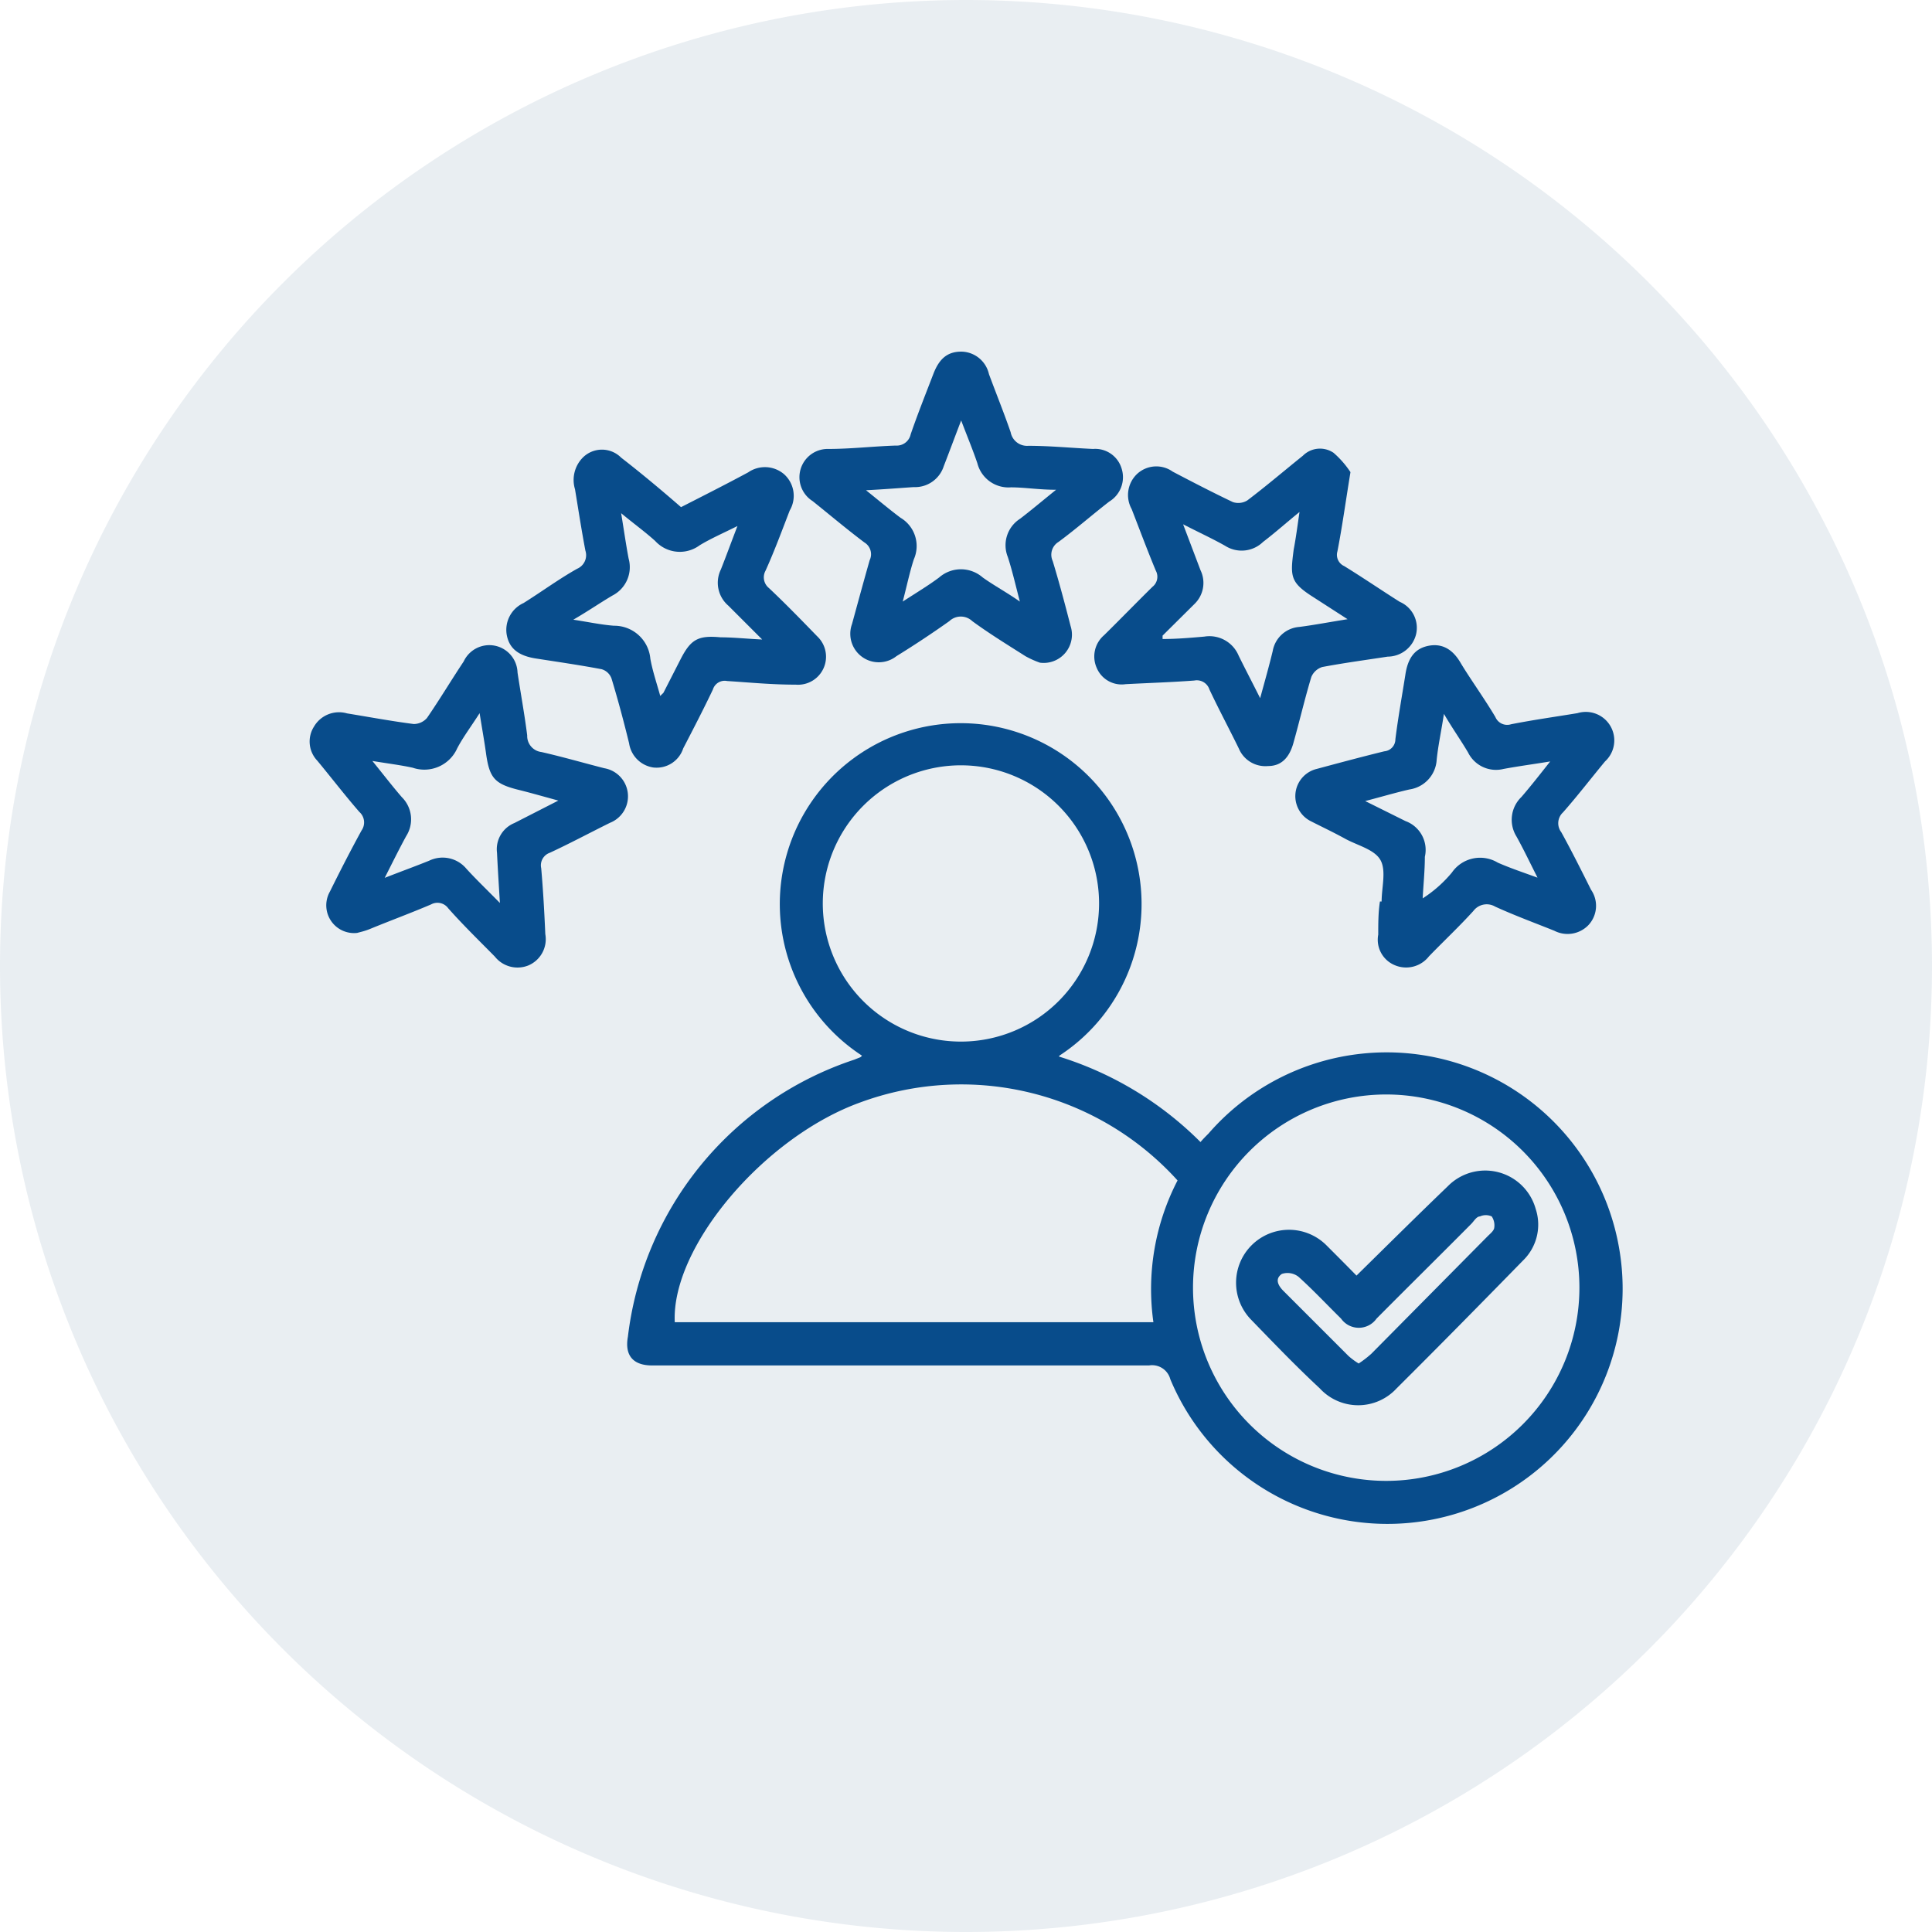
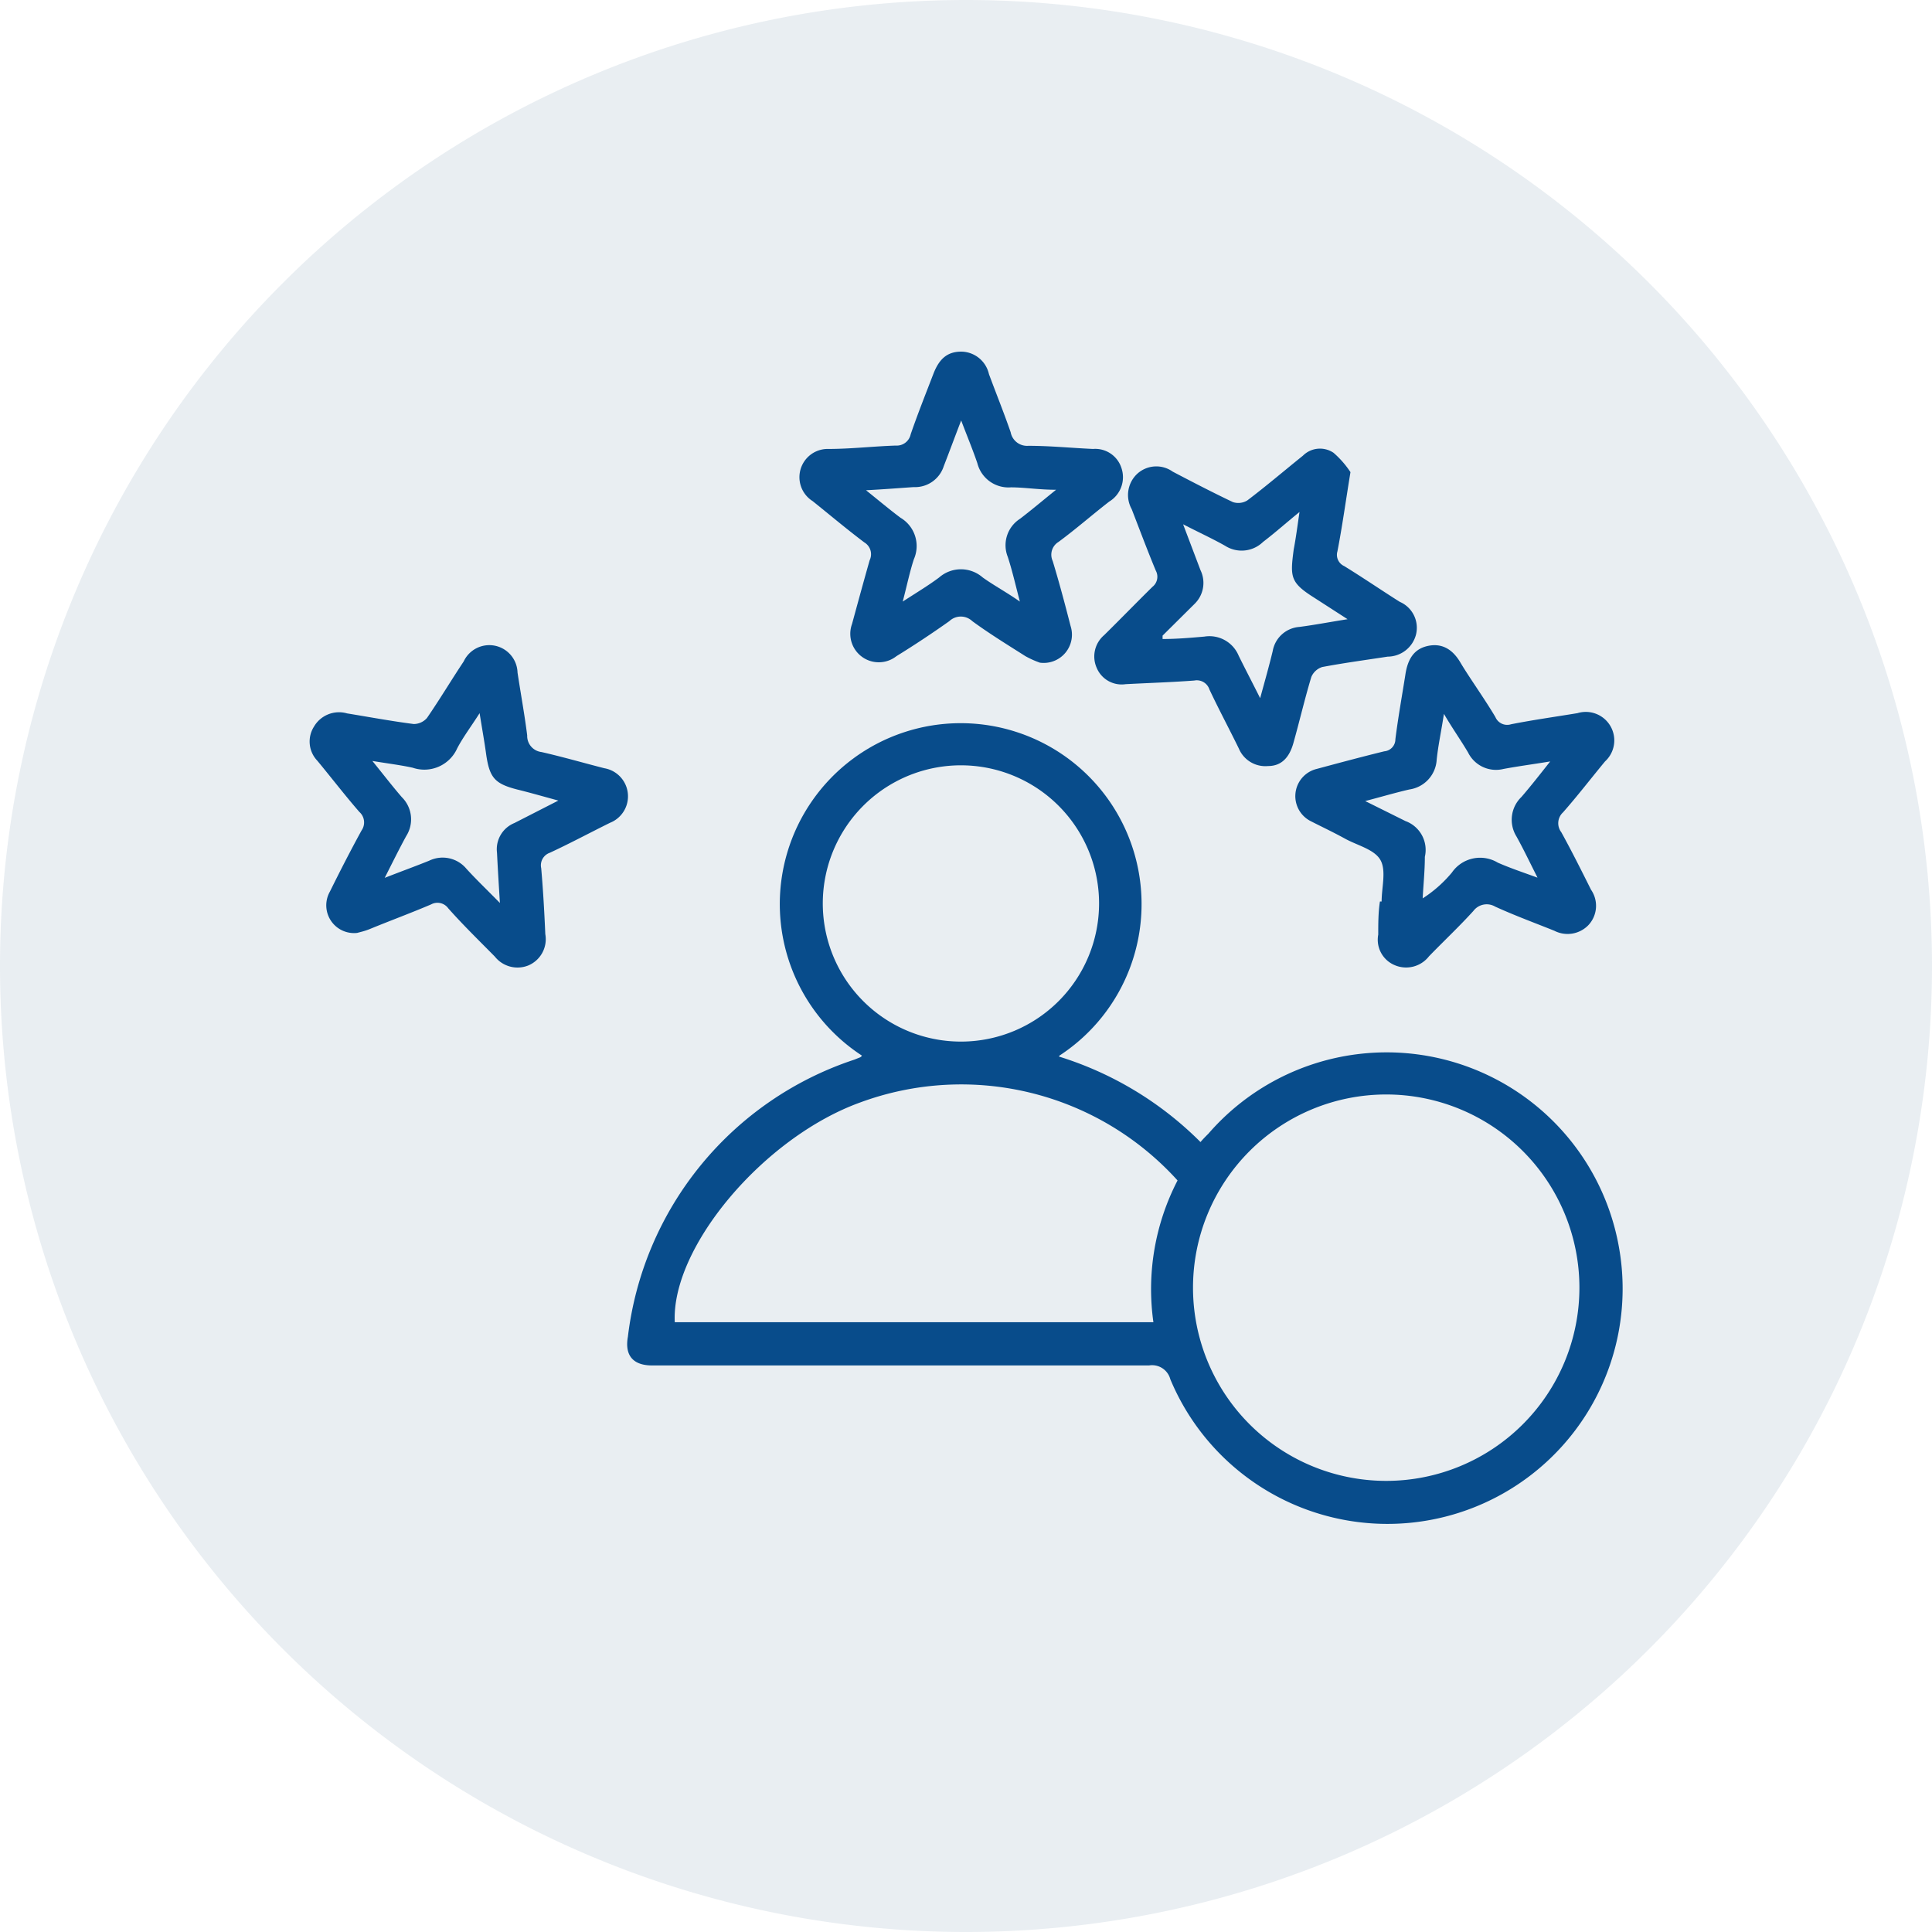
<svg xmlns="http://www.w3.org/2000/svg" id="Group_1186" data-name="Group 1186" viewBox="0 0 80 80">
  <defs>
    <style>.cls-1{fill:#22577a;opacity:0.1;isolation:isolate;}.cls-2{fill:#084c8b;}</style>
  </defs>
  <g id="Group_11910" data-name="Group 11910">
    <path id="Rectangle" class="cls-1" d="M40,0h0A40,40,0,0,1,80,40h0A40,40,0,0,1,40,80h0A40,40,0,0,1,0,40H0A40,40,0,0,1,40,0Z" />
  </g>
  <path class="cls-2" d="M43.85,43.75a14.22,14.22,0,0,1,5.86,3.54c.11-.13.22-.24.33-.35a9.77,9.77,0,0,1,17,4.72,9.74,9.74,0,0,1-18.58,5.45.78.78,0,0,0-.88-.57H27c-.79,0-1.14-.42-1-1.19a13.8,13.8,0,0,1,9.37-11.47l.25-.1a.16.16,0,0,0,.07-.07,7.49,7.49,0,1,1,8.18,0Zm-15.91,11H47.76a9.78,9.78,0,0,1,1-5.87,12.08,12.08,0,0,0-13.14-3.23C31.63,47.09,27.8,51.63,27.94,54.74ZM57.4,61.32a8,8,0,1,0-8-8A8,8,0,0,0,57.4,61.32ZM45.51,37.4a5.72,5.72,0,1,0-5.68,5.73A5.72,5.72,0,0,0,45.51,37.4Z" />
  <path class="cls-2" d="M55.92,19.55c-.2,1.22-.34,2.25-.54,3.28a.51.51,0,0,0,.28.61c.78.48,1.54,1,2.3,1.48a1.17,1.17,0,0,1,.67,1.37,1.22,1.22,0,0,1-1.17.9c-.91.14-1.81.26-2.71.43a.73.73,0,0,0-.45.41c-.27.89-.48,1.8-.73,2.69-.17.65-.51,1-1.06,1A1.19,1.19,0,0,1,51.3,31c-.4-.82-.83-1.62-1.22-2.45a.55.55,0,0,0-.63-.37c-.94.07-1.89.1-2.84.15a1.12,1.12,0,0,1-1.2-.68,1.16,1.16,0,0,1,.31-1.35c.68-.67,1.34-1.35,2-2a.53.53,0,0,0,.14-.67c-.35-.84-.67-1.7-1-2.55a1.2,1.2,0,0,1,.23-1.46,1.17,1.17,0,0,1,1.47-.09c.82.43,1.65.86,2.49,1.26a.71.71,0,0,0,.6-.07c.78-.59,1.54-1.24,2.3-1.85a1,1,0,0,1,1.27-.12A3.9,3.9,0,0,1,55.92,19.55Zm-7.78,6.77,0,.14c.58,0,1.16-.05,1.73-.1a1.31,1.31,0,0,1,1.42.79c.27.55.56,1.1.89,1.76.2-.73.37-1.33.52-1.95a1.21,1.21,0,0,1,1.1-1c.62-.08,1.24-.2,2-.32l-1.38-.89c-1-.63-1-.86-.85-2,.09-.47.15-.94.24-1.55-.59.48-1,.85-1.51,1.24a1.27,1.27,0,0,1-1.57.16c-.53-.3-1.08-.55-1.74-.89l.72,1.9A1.21,1.21,0,0,1,49.47,25Z" />
  <path class="cls-2" d="M14.79,38.63a1.15,1.15,0,0,1-1.13-1.71c.42-.85.85-1.69,1.31-2.53a.58.58,0,0,0-.09-.77c-.6-.69-1.16-1.42-1.74-2.12A1.15,1.15,0,0,1,13,30.09a1.2,1.2,0,0,1,1.37-.55c.92.15,1.83.32,2.76.44a.73.73,0,0,0,.55-.25c.53-.77,1-1.56,1.52-2.34a1.17,1.17,0,0,1,2.23.46c.13.86.29,1.73.4,2.6a.67.67,0,0,0,.59.69c.88.2,1.74.45,2.6.67a1.18,1.18,0,0,1,.24,2.26c-.83.41-1.65.85-2.49,1.24a.55.55,0,0,0-.36.64c.08.91.13,1.82.17,2.73a1.18,1.18,0,0,1-.71,1.3,1.2,1.2,0,0,1-1.38-.37c-.64-.65-1.3-1.29-1.93-2a.55.55,0,0,0-.71-.16c-.82.35-1.66.66-2.49,1C15.1,38.56,14.89,38.6,14.79,38.63Zm8.33-5.48c-.66-.18-1.18-.33-1.71-.46-.93-.24-1.14-.49-1.28-1.46-.07-.52-.16-1-.27-1.7-.37.58-.69,1-.93,1.46a1.49,1.49,0,0,1-1.84.8c-.5-.11-1-.17-1.67-.28.47.58.83,1.05,1.22,1.5a1.29,1.29,0,0,1,.18,1.61c-.29.53-.56,1.08-.89,1.73.69-.27,1.27-.48,1.84-.71a1.28,1.28,0,0,1,1.54.33c.41.45.85.87,1.39,1.42-.05-.81-.09-1.45-.12-2.08a1.17,1.17,0,0,1,.72-1.23Z" />
  <path class="cls-2" d="M43.06,27.44a3.82,3.82,0,0,1-.6-.27c-.74-.47-1.49-.93-2.2-1.45a.69.69,0,0,0-.95,0c-.72.51-1.46,1-2.19,1.45a1.18,1.18,0,0,1-1.84-1.33c.24-.88.48-1.76.73-2.64a.57.57,0,0,0-.22-.74c-.73-.55-1.43-1.14-2.14-1.71a1.17,1.17,0,0,1,.65-2.16c.93,0,1.86-.11,2.79-.14a.59.59,0,0,0,.62-.47c.29-.84.62-1.67.94-2.5.25-.65.6-.92,1.16-.92a1.19,1.19,0,0,1,1.14.93c.3.81.62,1.6.9,2.41a.69.69,0,0,0,.73.56c.9,0,1.79.09,2.68.13a1.14,1.14,0,0,1,1.18.8,1.18,1.18,0,0,1-.51,1.38c-.71.55-1.38,1.14-2.1,1.67a.62.62,0,0,0-.24.79c.27.89.51,1.79.74,2.69A1.17,1.17,0,0,1,43.06,27.44Zm-7.2-7.14c.56.45,1,.82,1.43,1.14a1.36,1.36,0,0,1,.55,1.72c-.17.52-.28,1.06-.46,1.75.6-.39,1.07-.67,1.51-1a1.37,1.37,0,0,1,1.8,0c.46.33,1,.62,1.54,1-.19-.73-.32-1.3-.5-1.85a1.3,1.3,0,0,1,.51-1.58c.47-.36.92-.74,1.49-1.2-.72,0-1.3-.1-1.87-.1a1.33,1.33,0,0,1-1.39-1c-.19-.56-.42-1.11-.67-1.77-.27.7-.49,1.3-.72,1.89a1.25,1.25,0,0,1-1.25.87C37.23,20.21,36.63,20.26,35.86,20.3Z" />
  <path class="cls-2" d="M57.21,37.33c0-.58.2-1.28-.05-1.72s-.95-.6-1.46-.88-.94-.48-1.41-.72a1.16,1.16,0,0,1,.23-2.17c.93-.25,1.86-.5,2.8-.73a.5.5,0,0,0,.46-.5c.11-.88.27-1.77.41-2.65.1-.71.39-1.09.92-1.21s1,.07,1.36.68,1,1.5,1.45,2.26a.53.53,0,0,0,.65.3c.91-.18,1.84-.31,2.75-.46a1.18,1.18,0,0,1,1.14,2c-.58.7-1.14,1.43-1.74,2.11a.61.61,0,0,0-.07.82c.43.78.83,1.58,1.23,2.38a1.17,1.17,0,0,1-.11,1.47,1.2,1.2,0,0,1-1.41.23c-.82-.33-1.64-.63-2.45-1a.69.69,0,0,0-.9.18c-.59.65-1.23,1.25-1.84,1.88a1.2,1.2,0,0,1-1.43.36,1.14,1.14,0,0,1-.67-1.26c0-.46,0-.92.07-1.37Zm6.45-1c-.33-.65-.58-1.18-.87-1.7A1.31,1.31,0,0,1,63,33c.38-.44.74-.9,1.19-1.47-.74.12-1.34.2-1.93.31a1.29,1.29,0,0,1-1.47-.68c-.3-.51-.65-1-1-1.6-.11.72-.24,1.31-.3,1.9a1.32,1.32,0,0,1-1.13,1.23c-.57.13-1.14.3-1.83.48L58.2,34A1.27,1.27,0,0,1,59,35.48c0,.57-.06,1.14-.09,1.72a5.27,5.27,0,0,0,1.21-1.07,1.42,1.42,0,0,1,1.9-.41C62.52,35.94,63,36.1,63.66,36.34Z" />
-   <path class="cls-2" d="M28.2,21c.94-.48,1.87-.95,2.78-1.44a1.22,1.22,0,0,1,1.48.07,1.2,1.2,0,0,1,.24,1.51c-.32.83-.63,1.67-1,2.49a.57.57,0,0,0,.14.72c.68.64,1.33,1.31,2,2a1.16,1.16,0,0,1-.89,2c-1,0-1.9-.09-2.84-.15a.51.51,0,0,0-.59.35c-.39.82-.81,1.63-1.23,2.44a1.16,1.16,0,0,1-1.24.79,1.19,1.19,0,0,1-1-1c-.22-.9-.46-1.8-.73-2.69a.62.62,0,0,0-.41-.38c-.9-.17-1.8-.3-2.7-.44-.73-.11-1.13-.41-1.23-1a1.22,1.22,0,0,1,.7-1.3c.75-.47,1.47-1,2.22-1.42a.61.61,0,0,0,.34-.75c-.16-.84-.29-1.69-.43-2.54a1.32,1.32,0,0,1,.32-1.31,1.12,1.12,0,0,1,1.59,0C26.52,19.57,27.35,20.26,28.2,21Zm2.36.77c-.62.31-1.13.53-1.59.81a1.38,1.38,0,0,1-1.84-.18c-.42-.38-.88-.71-1.41-1.15.12.73.2,1.3.31,1.88a1.32,1.32,0,0,1-.67,1.53c-.51.3-1,.64-1.62,1,.65.1,1.16.21,1.68.25a1.5,1.5,0,0,1,1.51,1.37c.09.5.26,1,.41,1.54.09-.1.13-.12.14-.15l.7-1.37c.42-.82.72-1,1.66-.91.53,0,1.06.06,1.72.09-.55-.55-1-1-1.4-1.4a1.25,1.25,0,0,1-.31-1.5C30.08,23,30.29,22.42,30.56,21.72Z" />
-   <path class="cls-2" d="M56.17,52.82c1.3-1.28,2.53-2.5,3.78-3.7a2.17,2.17,0,0,1,3.64.94,2.07,2.07,0,0,1-.52,2.13c-1.74,1.78-3.48,3.55-5.24,5.3a2.16,2.16,0,0,1-3.18,0c-1-.93-1.9-1.87-2.83-2.83a2.19,2.19,0,1,1,3.11-3.09C55.36,52,55.77,52.41,56.17,52.82Zm.09,3.64a4.44,4.44,0,0,0,.52-.4l4.82-4.87c.1-.1.24-.21.27-.33a.67.67,0,0,0-.1-.49.59.59,0,0,0-.49,0c-.14,0-.25.2-.36.31C59.61,52,58.3,53.29,57,54.6a.9.9,0,0,1-1.47,0c-.59-.58-1.15-1.18-1.76-1.73a.74.74,0,0,0-.69-.12c-.31.21-.15.5.09.73l2.67,2.67A3,3,0,0,0,56.26,56.46Z" />
</svg>